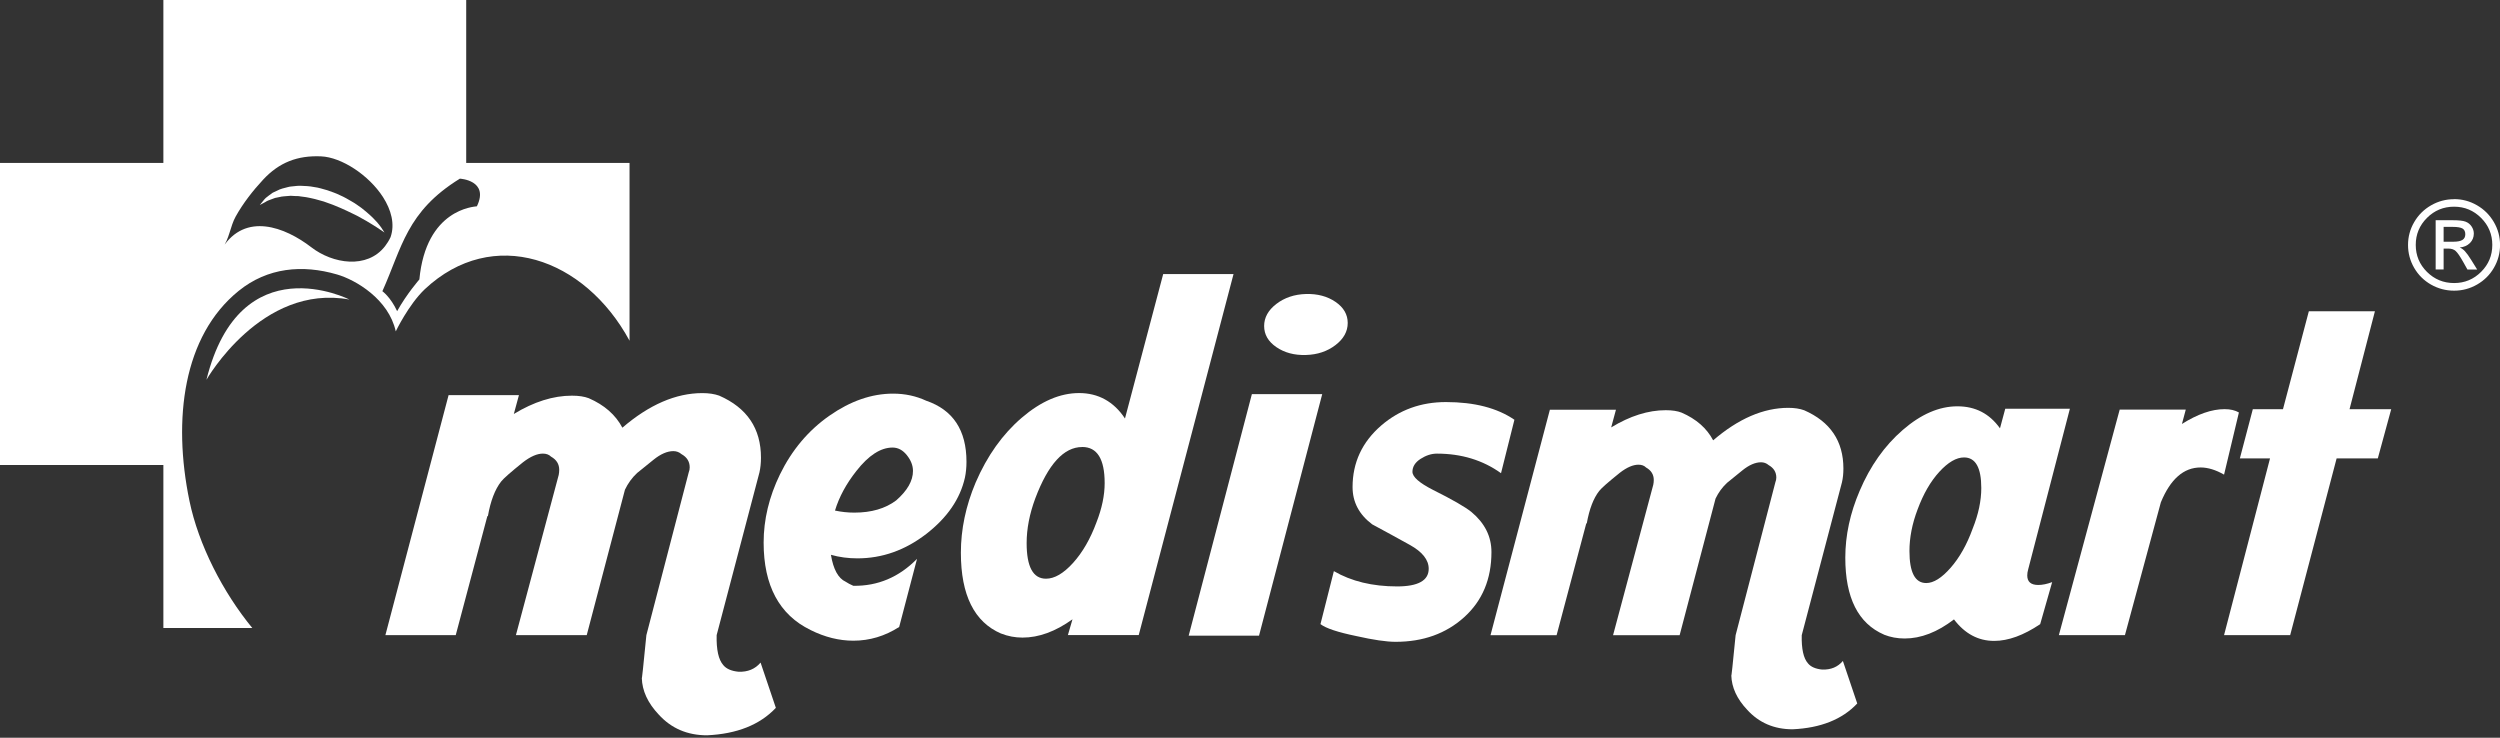
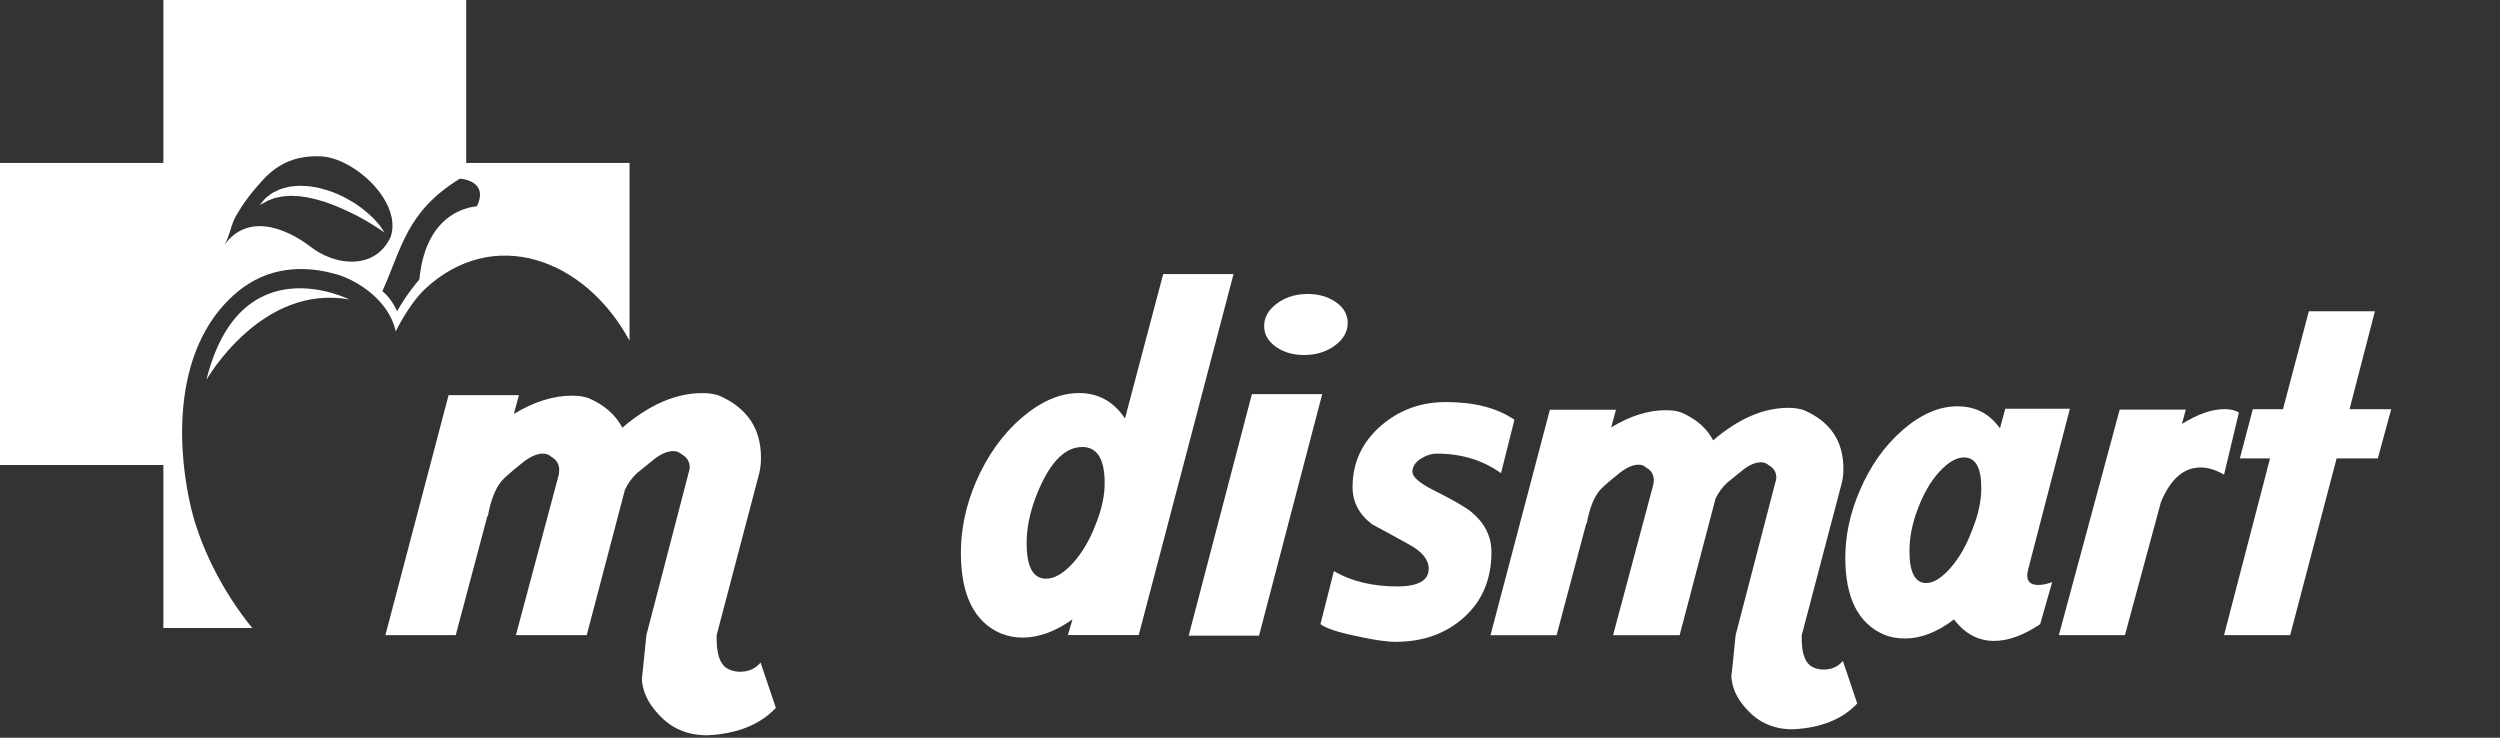
<svg xmlns="http://www.w3.org/2000/svg" width="183" height="54" viewBox="0 0 183 54" fill="none">
  <rect x="0" y="0" width="183" height="54" fill="#333333" stroke="none" />
  <path d="M54.069 49.172C54.74 49.195 55.276 48.972 55.674 48.502L56.793 51.815C55.624 53.054 53.946 53.724 51.755 53.824C50.312 53.824 49.132 53.316 48.21 52.297C47.416 51.454 47.003 50.561 46.98 49.618C46.98 49.815 47.092 48.775 47.315 46.493L50.413 34.584C50.463 34.461 50.486 34.338 50.486 34.212C50.486 33.789 50.286 33.468 49.889 33.245C49.715 33.096 49.515 33.022 49.291 33.022C48.843 33.022 48.358 33.234 47.837 33.654C47.065 34.273 46.668 34.596 46.641 34.62C46.267 34.966 45.97 35.377 45.746 35.847L42.949 46.491H37.765L40.897 34.767C40.921 34.643 40.935 34.52 40.935 34.394C40.935 33.971 40.735 33.651 40.338 33.427C40.188 33.278 39.99 33.204 39.74 33.204C39.316 33.204 38.833 33.416 38.286 33.836C37.391 34.555 36.855 35.025 36.681 35.251C36.234 35.821 35.91 36.667 35.713 37.783H35.674L33.36 46.491H28.211L32.836 28.925H37.986L37.612 30.303C39.078 29.41 40.497 28.963 41.866 28.963C42.363 28.963 42.773 29.025 43.096 29.148C44.239 29.645 45.06 30.364 45.558 31.307C47.522 29.621 49.476 28.775 51.414 28.775C51.885 28.775 52.297 28.837 52.644 28.96C54.685 29.853 55.703 31.366 55.703 33.501C55.703 33.897 55.665 34.258 55.591 34.582L52.459 46.491C52.432 47.557 52.594 48.288 52.945 48.687C53.168 48.961 53.542 49.122 54.063 49.172H54.069Z" fill="white" />
-   <path d="M60.824 40.611C60.998 41.677 61.36 42.335 61.904 42.584C62.055 42.684 62.24 42.784 62.464 42.881C64.254 42.907 65.808 42.25 67.127 40.907L65.82 45.894C64.775 46.564 63.656 46.899 62.464 46.899C61.419 46.899 60.373 46.637 59.331 46.117C57.044 45.002 55.898 42.866 55.898 39.718C55.898 38.032 56.296 36.37 57.091 34.731C57.962 32.946 59.166 31.512 60.709 30.432C62.252 29.354 63.806 28.814 65.373 28.814C66.244 28.814 67.051 28.987 67.799 29.333C69.762 30.003 70.746 31.492 70.746 33.8C70.746 34.223 70.707 34.608 70.634 34.955C70.286 36.517 69.341 37.894 67.799 39.087C66.256 40.276 64.578 40.872 62.761 40.872C62.09 40.872 61.442 40.787 60.821 40.611H60.824ZM61.121 37.374C61.592 37.474 62.066 37.524 62.54 37.524C63.783 37.524 64.804 37.228 65.599 36.631C66.421 35.912 66.83 35.192 66.83 34.473C66.83 34.076 66.68 33.692 66.382 33.319C66.085 32.946 65.735 32.761 65.337 32.761C64.466 32.761 63.583 33.33 62.688 34.473C61.943 35.416 61.419 36.385 61.121 37.374Z" fill="white" />
  <path d="M73.283 46.379C71.319 45.536 70.336 43.562 70.336 40.461C70.336 38.749 70.695 37.037 71.416 35.324C72.261 33.365 73.386 31.783 74.793 30.578C76.198 29.374 77.596 28.772 78.992 28.772C80.387 28.772 81.529 29.392 82.348 30.634L85.145 20.064H90.294L83.355 46.487H78.17L78.506 45.333C77.26 46.226 76.045 46.672 74.849 46.672C74.302 46.672 73.781 46.573 73.283 46.376V46.379ZM79.215 32.722C77.873 32.722 76.728 33.976 75.783 36.481C75.359 37.624 75.15 38.714 75.15 39.756C75.15 41.492 75.621 42.361 76.569 42.361C77.19 42.361 77.849 41.976 78.547 41.207C79.242 40.438 79.816 39.445 80.264 38.229C80.661 37.213 80.861 36.255 80.861 35.363C80.861 33.6 80.314 32.719 79.218 32.719L79.215 32.722Z" fill="white" />
  <path d="M96.786 28.852L92.161 46.529H87.012L91.637 28.852H96.786ZM95.594 25.985C94.749 26.012 94.028 25.818 93.43 25.41C92.832 25.002 92.535 24.485 92.535 23.865C92.535 23.245 92.832 22.705 93.43 22.247C94.028 21.789 94.749 21.545 95.594 21.521C96.439 21.498 97.16 21.689 97.758 22.097C98.356 22.505 98.653 23.022 98.653 23.642C98.653 24.262 98.356 24.802 97.758 25.26C97.16 25.718 96.439 25.962 95.594 25.985Z" fill="white" />
  <path d="M109.874 34.638C108.544 33.683 106.977 33.205 105.179 33.205C104.781 33.205 104.384 33.334 103.986 33.589C103.589 33.845 103.391 34.162 103.391 34.535C103.391 34.908 103.895 35.351 104.899 35.862C106.3 36.561 107.236 37.099 107.702 37.472C108.682 38.288 109.174 39.266 109.174 40.409C109.174 42.391 108.508 43.98 107.175 45.181C105.844 46.382 104.172 46.981 102.161 46.981C101.484 46.981 100.524 46.84 99.287 46.561C97.933 46.282 97.056 45.992 96.658 45.686L97.639 41.807C98.922 42.553 100.465 42.926 102.267 42.926C103.809 42.926 104.581 42.494 104.581 41.633C104.581 40.981 104.119 40.397 103.197 39.886C102.273 39.372 101.357 38.873 100.444 38.382C99.485 37.66 99.008 36.752 99.008 35.654C99.008 33.859 99.708 32.356 101.11 31.143C102.44 30 104.019 29.431 105.841 29.431C107.92 29.431 109.592 29.862 110.855 30.726L109.874 34.641V34.638Z" fill="white" />
  <path d="M133.392 49.011C134.022 49.034 134.525 48.823 134.899 48.382L135.95 51.495C134.852 52.661 133.274 53.29 131.219 53.384C129.865 53.384 128.752 52.905 127.889 51.95C127.141 51.157 126.756 50.318 126.732 49.434C126.732 49.619 126.838 48.641 127.047 46.497L129.956 35.307C130.003 35.19 130.026 35.075 130.026 34.958C130.026 34.561 129.838 34.259 129.467 34.047C129.302 33.906 129.117 33.839 128.908 33.839C128.487 33.839 128.03 34.038 127.542 34.432C126.817 35.014 126.443 35.319 126.42 35.343C126.07 35.669 125.79 36.053 125.578 36.497L122.949 46.497H118.076L121.02 35.483C121.044 35.366 121.056 35.252 121.056 35.134C121.056 34.737 120.867 34.435 120.496 34.224C120.355 34.083 120.17 34.015 119.937 34.015C119.539 34.015 119.083 34.212 118.571 34.608C117.729 35.284 117.225 35.727 117.063 35.936C116.642 36.473 116.339 37.263 116.151 38.315H116.115L113.943 46.497H109.105L113.451 29.991H118.288L117.938 31.287C119.316 30.447 120.649 30.027 121.933 30.027C122.401 30.027 122.787 30.085 123.09 30.203C124.165 30.67 124.936 31.345 125.404 32.232C127.25 30.646 129.084 29.854 130.907 29.854C131.351 29.854 131.737 29.912 132.064 30.03C133.98 30.87 134.937 32.291 134.937 34.294C134.937 34.667 134.902 35.005 134.831 35.307L131.887 46.497C131.864 47.498 132.014 48.185 132.344 48.558C132.553 48.814 132.903 48.967 133.395 49.014L133.392 49.011Z" fill="white" />
  <path d="M137.914 46.456C136.021 45.639 135.076 43.763 135.076 40.826C135.076 39.196 135.427 37.563 136.127 35.93C136.899 34.112 137.95 32.626 139.283 31.472C140.614 30.318 141.948 29.742 143.279 29.742C144.609 29.742 145.628 30.28 146.399 31.352L146.785 29.918H151.516L148.466 41.666C148.419 41.83 148.395 41.98 148.395 42.121C148.395 42.588 148.663 42.82 149.202 42.82C149.505 42.82 149.844 42.75 150.218 42.611L149.341 45.689C148.125 46.506 147.003 46.914 145.975 46.914C144.807 46.914 143.826 46.388 143.031 45.34C141.815 46.274 140.611 46.738 139.422 46.738C138.883 46.738 138.382 46.644 137.914 46.459V46.456ZM143.767 33.484C143.208 33.484 142.604 33.833 141.963 34.532C141.321 35.231 140.788 36.153 140.367 37.293C139.969 38.341 139.772 39.355 139.772 40.336C139.772 41.898 140.181 42.679 141 42.679C141.539 42.679 142.133 42.306 142.787 41.56C143.44 40.814 143.979 39.86 144.4 38.694C144.821 37.645 145.03 36.656 145.03 35.722C145.03 34.23 144.609 33.484 143.767 33.484Z" fill="white" />
  <path d="M163.887 30.197L162.801 34.743C162.191 34.394 161.62 34.218 161.084 34.218C159.845 34.218 158.876 35.069 158.175 36.77L155.546 46.491H150.709L155.161 29.985H159.998L159.718 31.034C160.863 30.311 161.903 29.95 162.839 29.95C163.26 29.95 163.61 30.032 163.89 30.194L163.887 30.197Z" fill="white" />
  <path d="M167.638 46.491H162.801L166.166 33.554H163.958L164.906 29.953H167.114L169.007 22.784H173.844L171.986 29.953H175.037L174.056 33.554H171.041L167.641 46.491H167.638Z" fill="white" />
  <path d="M34.126 11.927V0H11.959V11.927H0V34.038H11.959V45.968H18.466C16.319 43.354 14.532 39.88 13.867 36.661C12.633 30.693 13.402 24.587 17.468 21.295C19.587 19.58 22.14 19.351 24.672 20.091C26.041 20.488 28.449 21.9 28.97 24.256C28.97 24.256 29.904 22.303 31.096 21.169C36.069 16.508 42.793 18.866 46.082 24.94V11.927H34.126ZM22.796 18.106C20.839 16.599 17.959 15.524 16.278 18.147C16.785 17.515 16.846 16.57 17.256 15.841C17.803 14.861 18.513 13.956 19.264 13.148C20.435 11.888 21.775 11.371 23.5 11.445C25.01 11.51 26.998 12.819 28.034 14.423C28.638 15.366 28.92 16.405 28.59 17.357C28.47 17.612 28.334 17.827 28.187 18.018C26.868 19.724 24.348 19.301 22.796 18.106ZM34.906 15.101C34.7 15.134 31.187 15.301 30.698 20.455C30.698 20.455 29.765 21.521 29.07 22.778C28.59 21.742 27.99 21.316 27.99 21.316C29.433 18.112 29.75 15.492 33.663 13.078C33.663 13.078 35.83 13.192 34.909 15.101H34.906Z" fill="white" />
  <path d="M15.111 27.801C15.111 27.801 19.13 20.738 25.581 21.927C25.581 21.927 17.581 17.854 15.111 27.801Z" fill="white" />
  <path d="M27.568 16.234C27.439 16.081 27.274 15.929 27.094 15.755C26.918 15.585 26.706 15.424 26.488 15.244C26.255 15.083 26.017 14.892 25.743 14.745C25.478 14.589 25.195 14.422 24.892 14.293C24.601 14.143 24.28 14.043 23.968 13.929C23.641 13.841 23.323 13.729 22.99 13.691C22.663 13.623 22.325 13.611 22.007 13.6C21.851 13.591 21.689 13.611 21.533 13.629C21.377 13.65 21.23 13.65 21.088 13.691C20.794 13.764 20.523 13.826 20.293 13.952C20.179 14.005 20.07 14.055 19.961 14.108C19.866 14.178 19.775 14.246 19.687 14.307C19.605 14.372 19.525 14.428 19.457 14.487C19.392 14.543 19.345 14.607 19.298 14.66C19.119 14.88 19.016 15.009 19.016 15.009C19.016 15.009 19.163 14.933 19.413 14.795C19.475 14.76 19.54 14.71 19.619 14.681C19.69 14.648 19.775 14.625 19.866 14.589C19.949 14.56 20.04 14.528 20.134 14.49C20.235 14.472 20.343 14.446 20.452 14.425C20.67 14.363 20.921 14.369 21.171 14.34C21.297 14.319 21.433 14.349 21.565 14.349C21.701 14.357 21.836 14.343 21.974 14.375C22.11 14.39 22.254 14.41 22.395 14.431C22.54 14.451 22.684 14.493 22.828 14.519C23.117 14.575 23.405 14.678 23.7 14.751C23.988 14.863 24.283 14.948 24.562 15.071C24.842 15.189 25.119 15.3 25.378 15.427C25.643 15.544 25.887 15.679 26.137 15.794C26.364 15.932 26.597 16.037 26.803 16.164C26.994 16.29 27.194 16.387 27.348 16.495C27.509 16.607 27.666 16.683 27.774 16.772C28.001 16.93 28.145 17.021 28.145 17.021C28.145 17.021 28.06 16.883 27.898 16.642C27.819 16.525 27.704 16.393 27.574 16.237L27.568 16.234Z" fill="white" />
-   <path d="M179.636 14.575C180.236 14.575 180.796 14.725 181.317 15.027C181.838 15.327 182.247 15.738 182.55 16.255C182.851 16.772 183.004 17.33 183.004 17.929C183.004 18.528 182.854 19.089 182.553 19.606C182.253 20.123 181.844 20.528 181.323 20.828C180.802 21.127 180.242 21.277 179.639 21.277C179.035 21.277 178.47 21.127 177.949 20.831C177.428 20.534 177.018 20.126 176.718 19.609C176.418 19.092 176.268 18.531 176.268 17.932C176.268 17.333 176.418 16.772 176.721 16.255C177.021 15.738 177.433 15.33 177.955 15.03C178.476 14.731 179.035 14.581 179.639 14.581L179.636 14.575ZM179.636 15.13C178.864 15.13 178.202 15.403 177.654 15.95C177.107 16.496 176.833 17.154 176.833 17.926C176.833 18.699 177.107 19.359 177.654 19.903C178.202 20.446 178.861 20.719 179.639 20.719C180.416 20.719 181.069 20.446 181.617 19.9C182.165 19.354 182.436 18.696 182.436 17.926C182.436 17.157 182.162 16.496 181.614 15.95C181.067 15.403 180.407 15.13 179.639 15.13H179.636ZM178.873 19.727H178.29V16.12H179.541C179.983 16.12 180.298 16.155 180.481 16.226C180.663 16.296 180.81 16.411 180.919 16.575C181.028 16.737 181.084 16.91 181.084 17.095C181.084 17.371 180.987 17.603 180.796 17.794C180.601 17.985 180.354 18.091 180.051 18.114C180.186 18.17 180.316 18.264 180.436 18.393C180.557 18.522 180.71 18.734 180.893 19.027L181.329 19.729H180.616L180.301 19.166C180.071 18.76 179.892 18.496 179.756 18.375C179.624 18.255 179.444 18.196 179.221 18.196H178.873V19.729V19.727ZM178.873 16.61V17.694H179.586C179.889 17.694 180.11 17.65 180.251 17.562C180.392 17.474 180.46 17.336 180.46 17.145C180.46 16.954 180.392 16.807 180.257 16.728C180.121 16.649 179.883 16.608 179.541 16.608H178.873V16.61Z" fill="white" />
</svg>